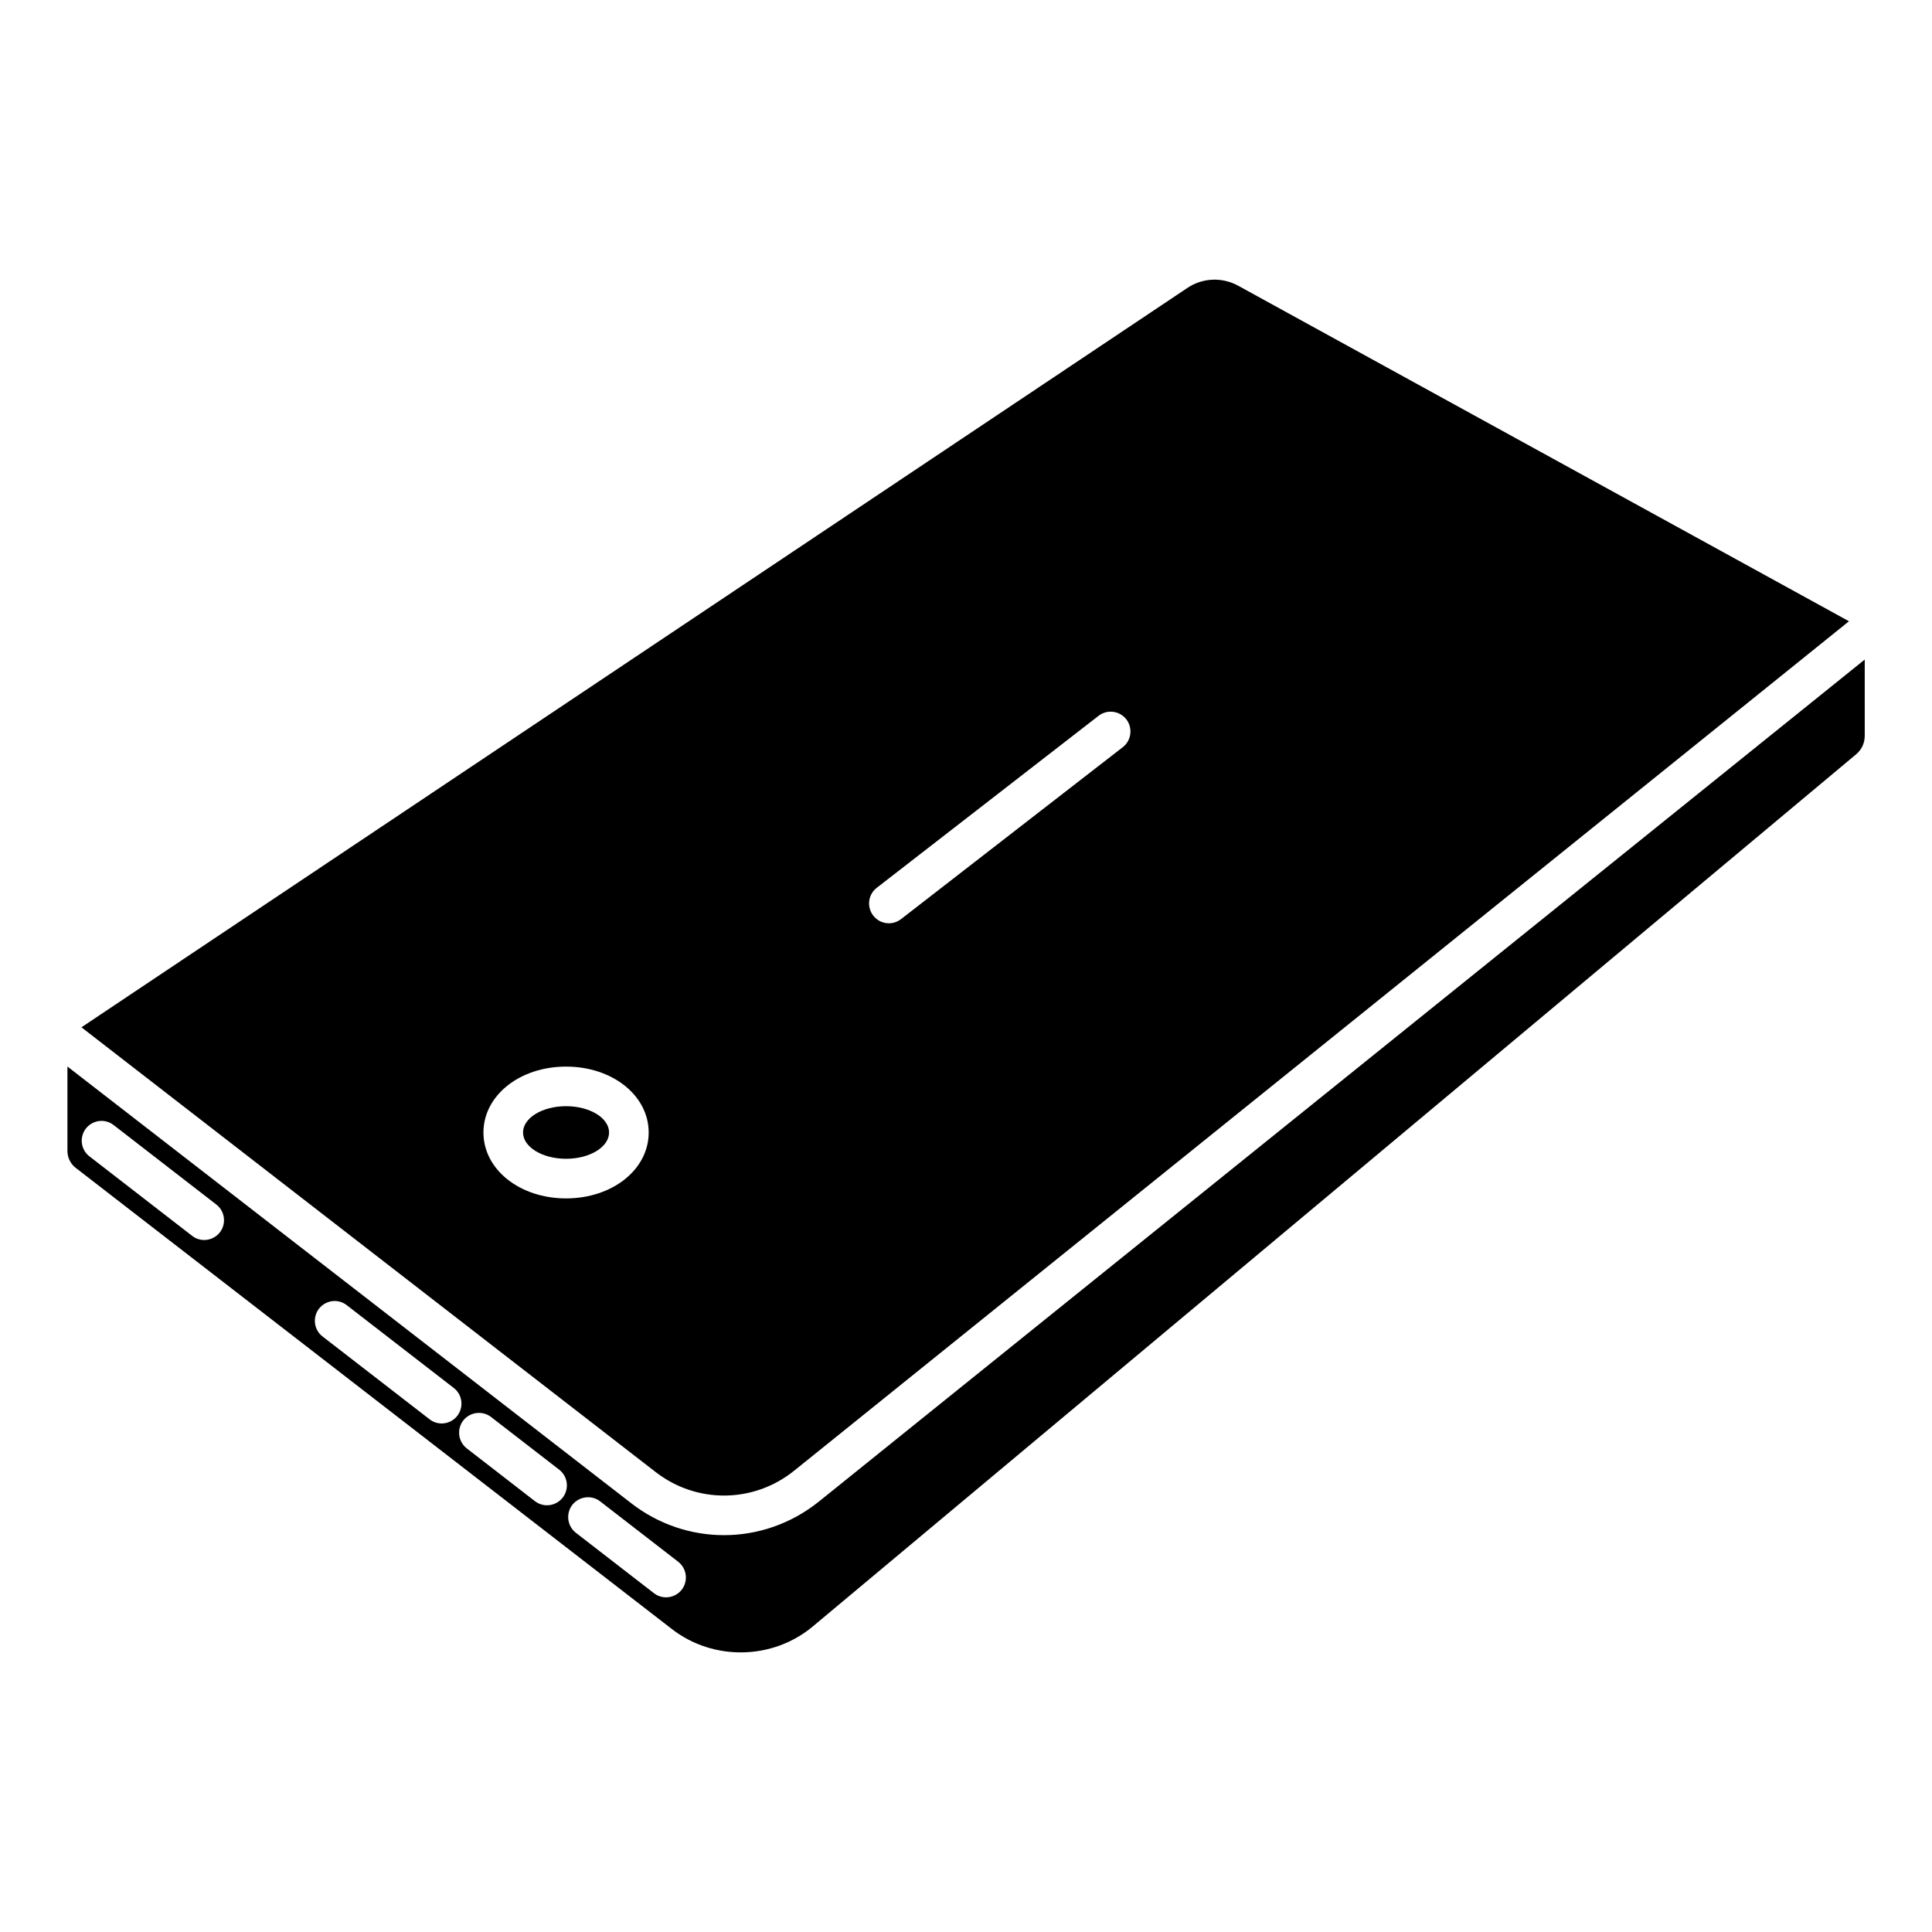
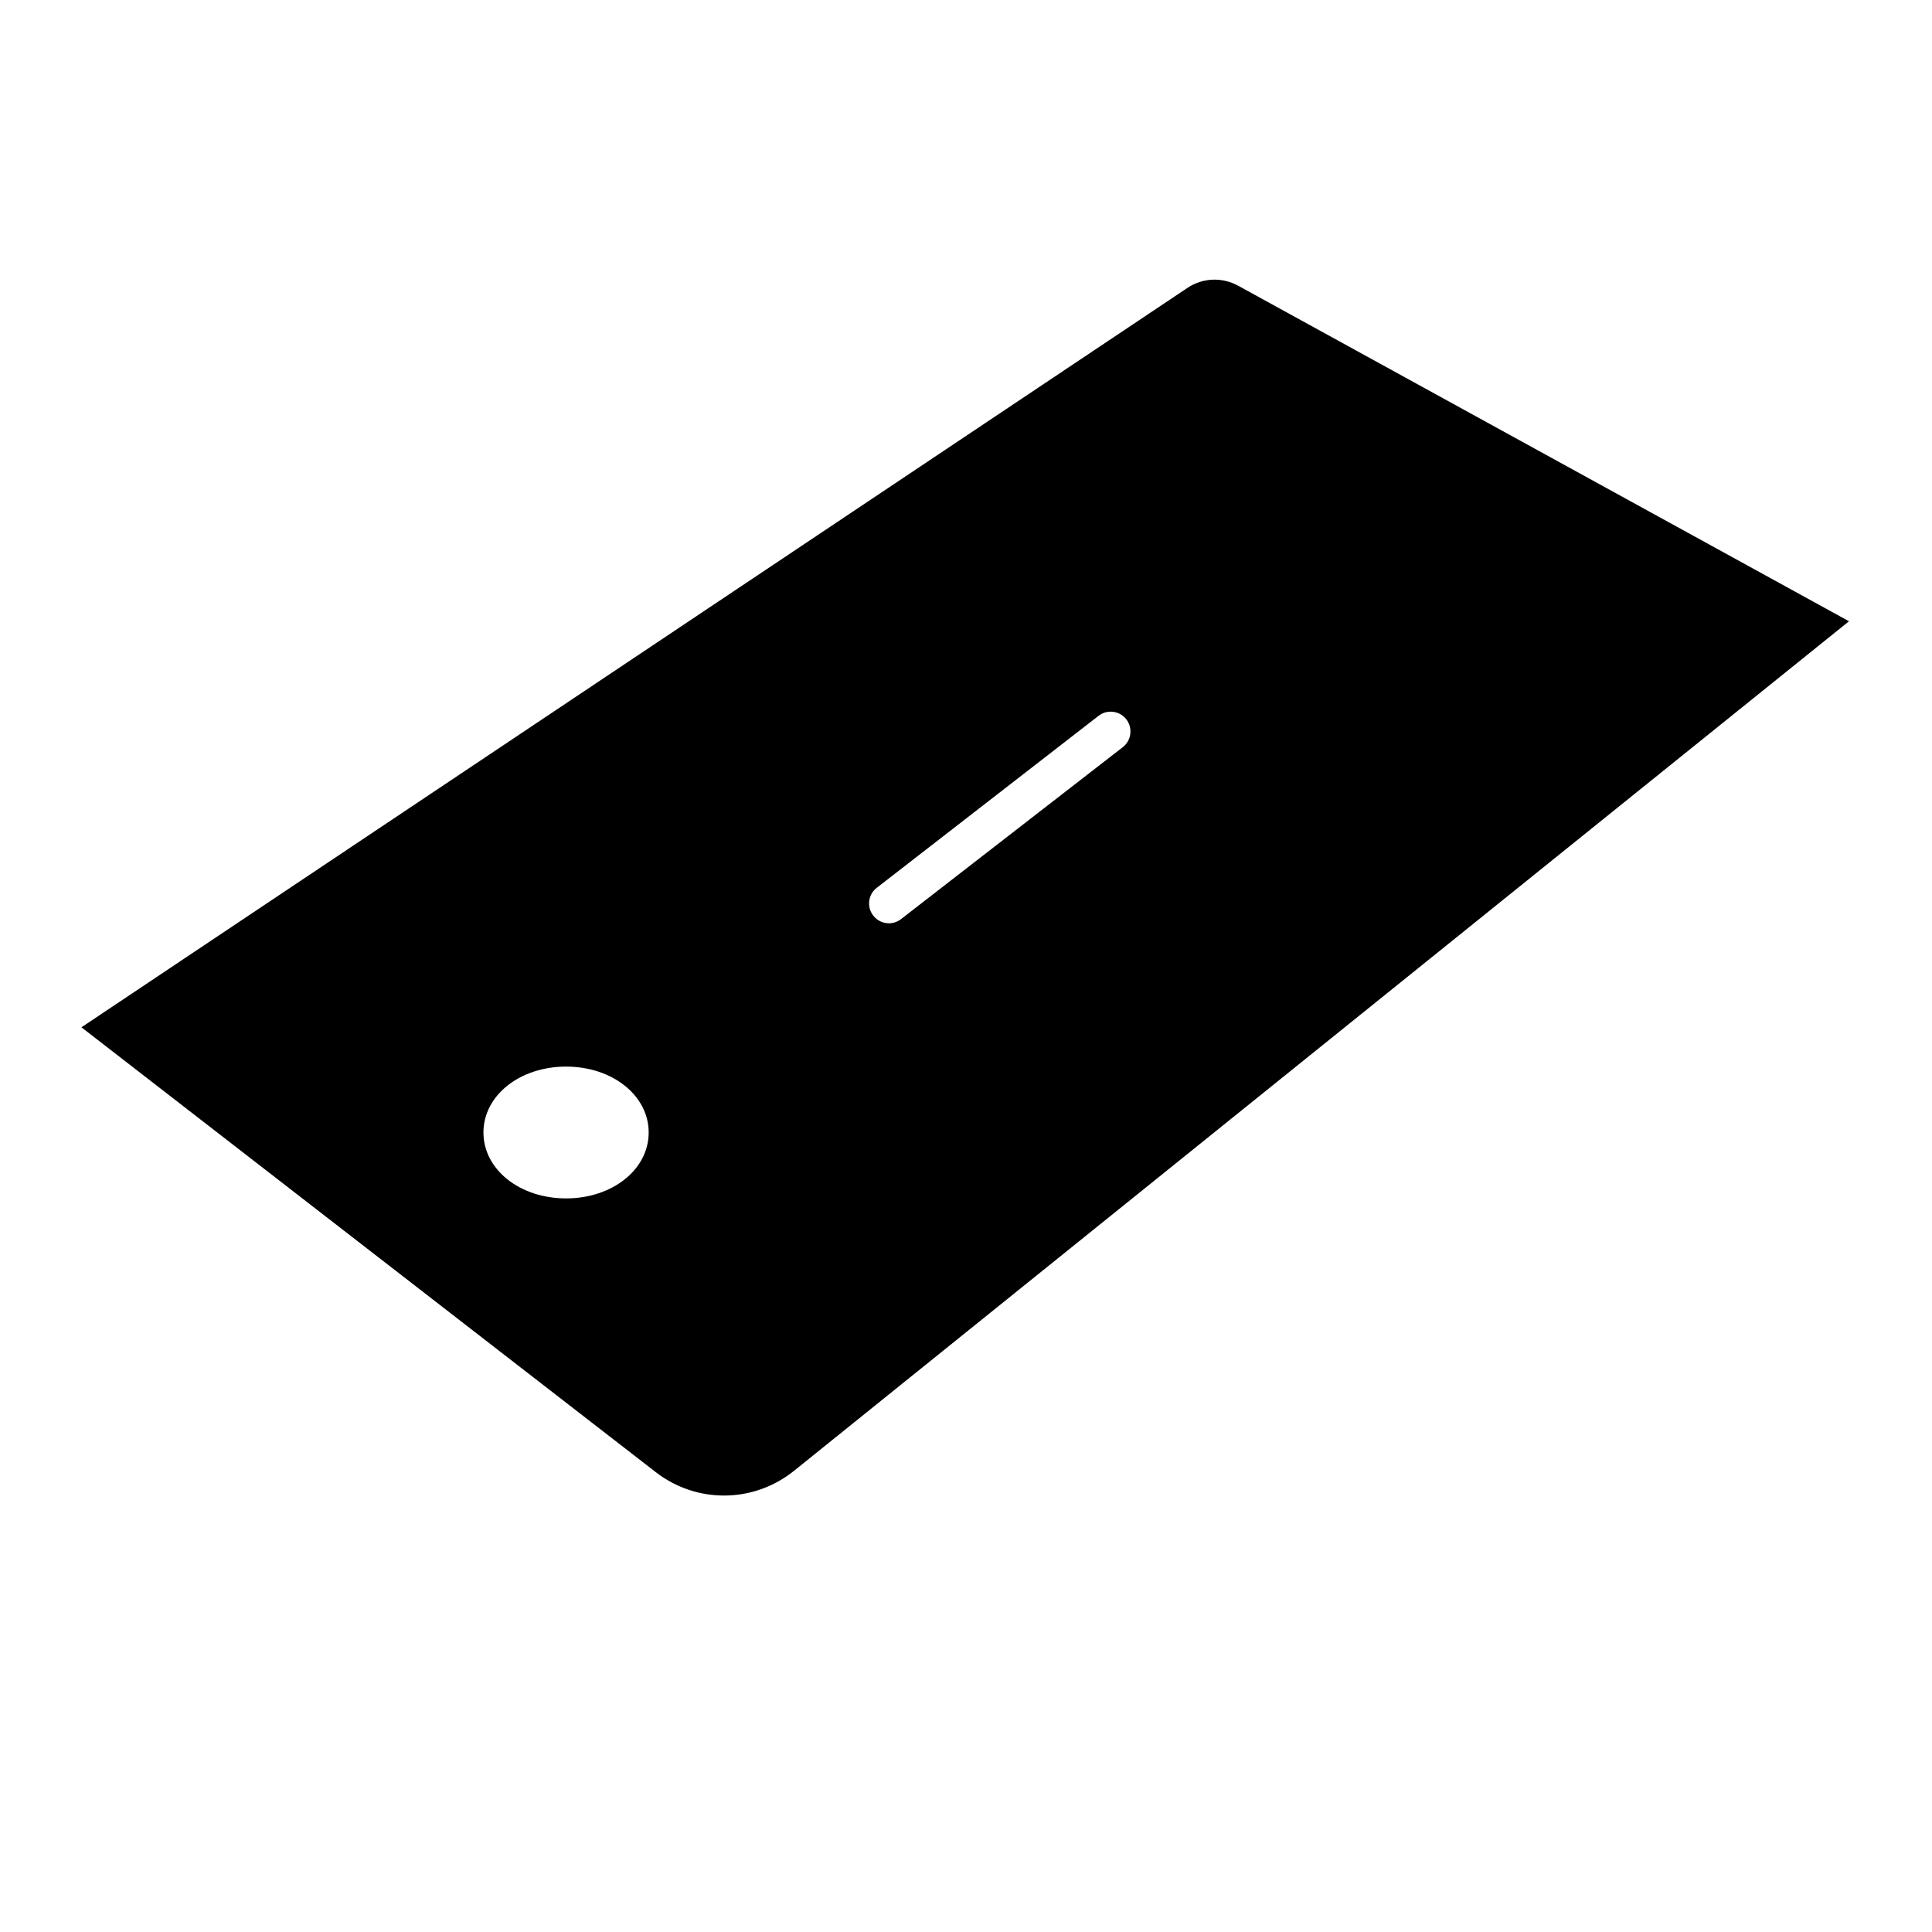
<svg xmlns="http://www.w3.org/2000/svg" fill="#000000" width="800px" height="800px" version="1.1" viewBox="144 144 512 512">
  <g>
-     <path d="m305.41 444.12c0 3.848-5.106 6.969-11.402 6.969-6.293 0-11.398-3.121-11.398-6.969 0-3.852 5.106-6.969 11.398-6.969 6.297 0 11.402 3.117 11.402 6.969" />
    <path d="m354.45 533.76 279.55-225.12-161.87-88.922c-4.281-2.332-9.426-2.121-13.457 0.586l-293.09 195.94 152.15 117.85c10.871 8.441 25.965 8.316 36.711-0.332zm21.895-154.48 58.777-45.574c2.289-1.785 5.582-1.363 7.367 0.922 1.762 2.289 1.344 5.606-0.922 7.367l-58.777 45.574c-0.965 0.734-2.098 1.113-3.211 1.113-1.574 0-3.106-0.691-4.156-2.035-1.785-2.289-1.367-5.606 0.922-7.367zm-82.332 82.309c-12.281 0-21.895-7.66-21.895-17.465s9.613-17.465 21.895-17.465 21.895 7.66 21.895 17.465c0.004 9.801-9.613 17.465-21.895 17.465z" />
-     <path d="m361.04 541.91c-7.391 5.941-16.27 8.922-25.168 8.922-8.648 0-17.297-2.812-24.562-8.438l-149.44-115.75v22.398c0 1.723 0.82 3.379 2.164 4.43l158.07 122.28c10.938 8.438 26.641 8.188 37.305-0.734l276.46-231.1c1.531-1.301 2.309-3 2.309-4.996l-0.004-20.133zm-158.77-71.332c-1.027 1.324-2.582 2.035-4.156 2.035-1.133 0-2.246-0.355-3.211-1.113l-27.207-21.055c-2.289-1.762-2.707-5.059-0.945-7.367 1.805-2.289 5.082-2.707 7.367-0.922l27.207 21.055c2.289 1.762 2.711 5.078 0.945 7.367zm58.777 50.652c-1.133 0-2.246-0.355-3.211-1.113l-28.359-21.938c-2.289-1.762-2.707-5.059-0.945-7.367 1.785-2.266 5.082-2.731 7.367-0.922l28.359 21.938c2.289 1.762 2.707 5.059 0.945 7.367-1.047 1.344-2.602 2.035-4.156 2.035zm32.078 19.648c-1.027 1.324-2.582 2.035-4.156 2.035-1.133 0-2.246-0.355-3.211-1.09l-18.055-13.98c-2.289-1.785-2.707-5.082-0.945-7.391 1.785-2.266 5.082-2.688 7.367-0.945l18.074 13.98c2.289 1.785 2.711 5.082 0.926 7.391zm31.551 24.395c-1.027 1.324-2.582 2.035-4.156 2.035-1.133 0-2.246-0.355-3.211-1.09l-20.699-16.016c-2.289-1.785-2.707-5.082-0.945-7.391 1.785-2.266 5.082-2.707 7.367-0.945l20.699 16.016c2.289 1.785 2.707 5.082 0.945 7.391z" />
  </g>
</svg>